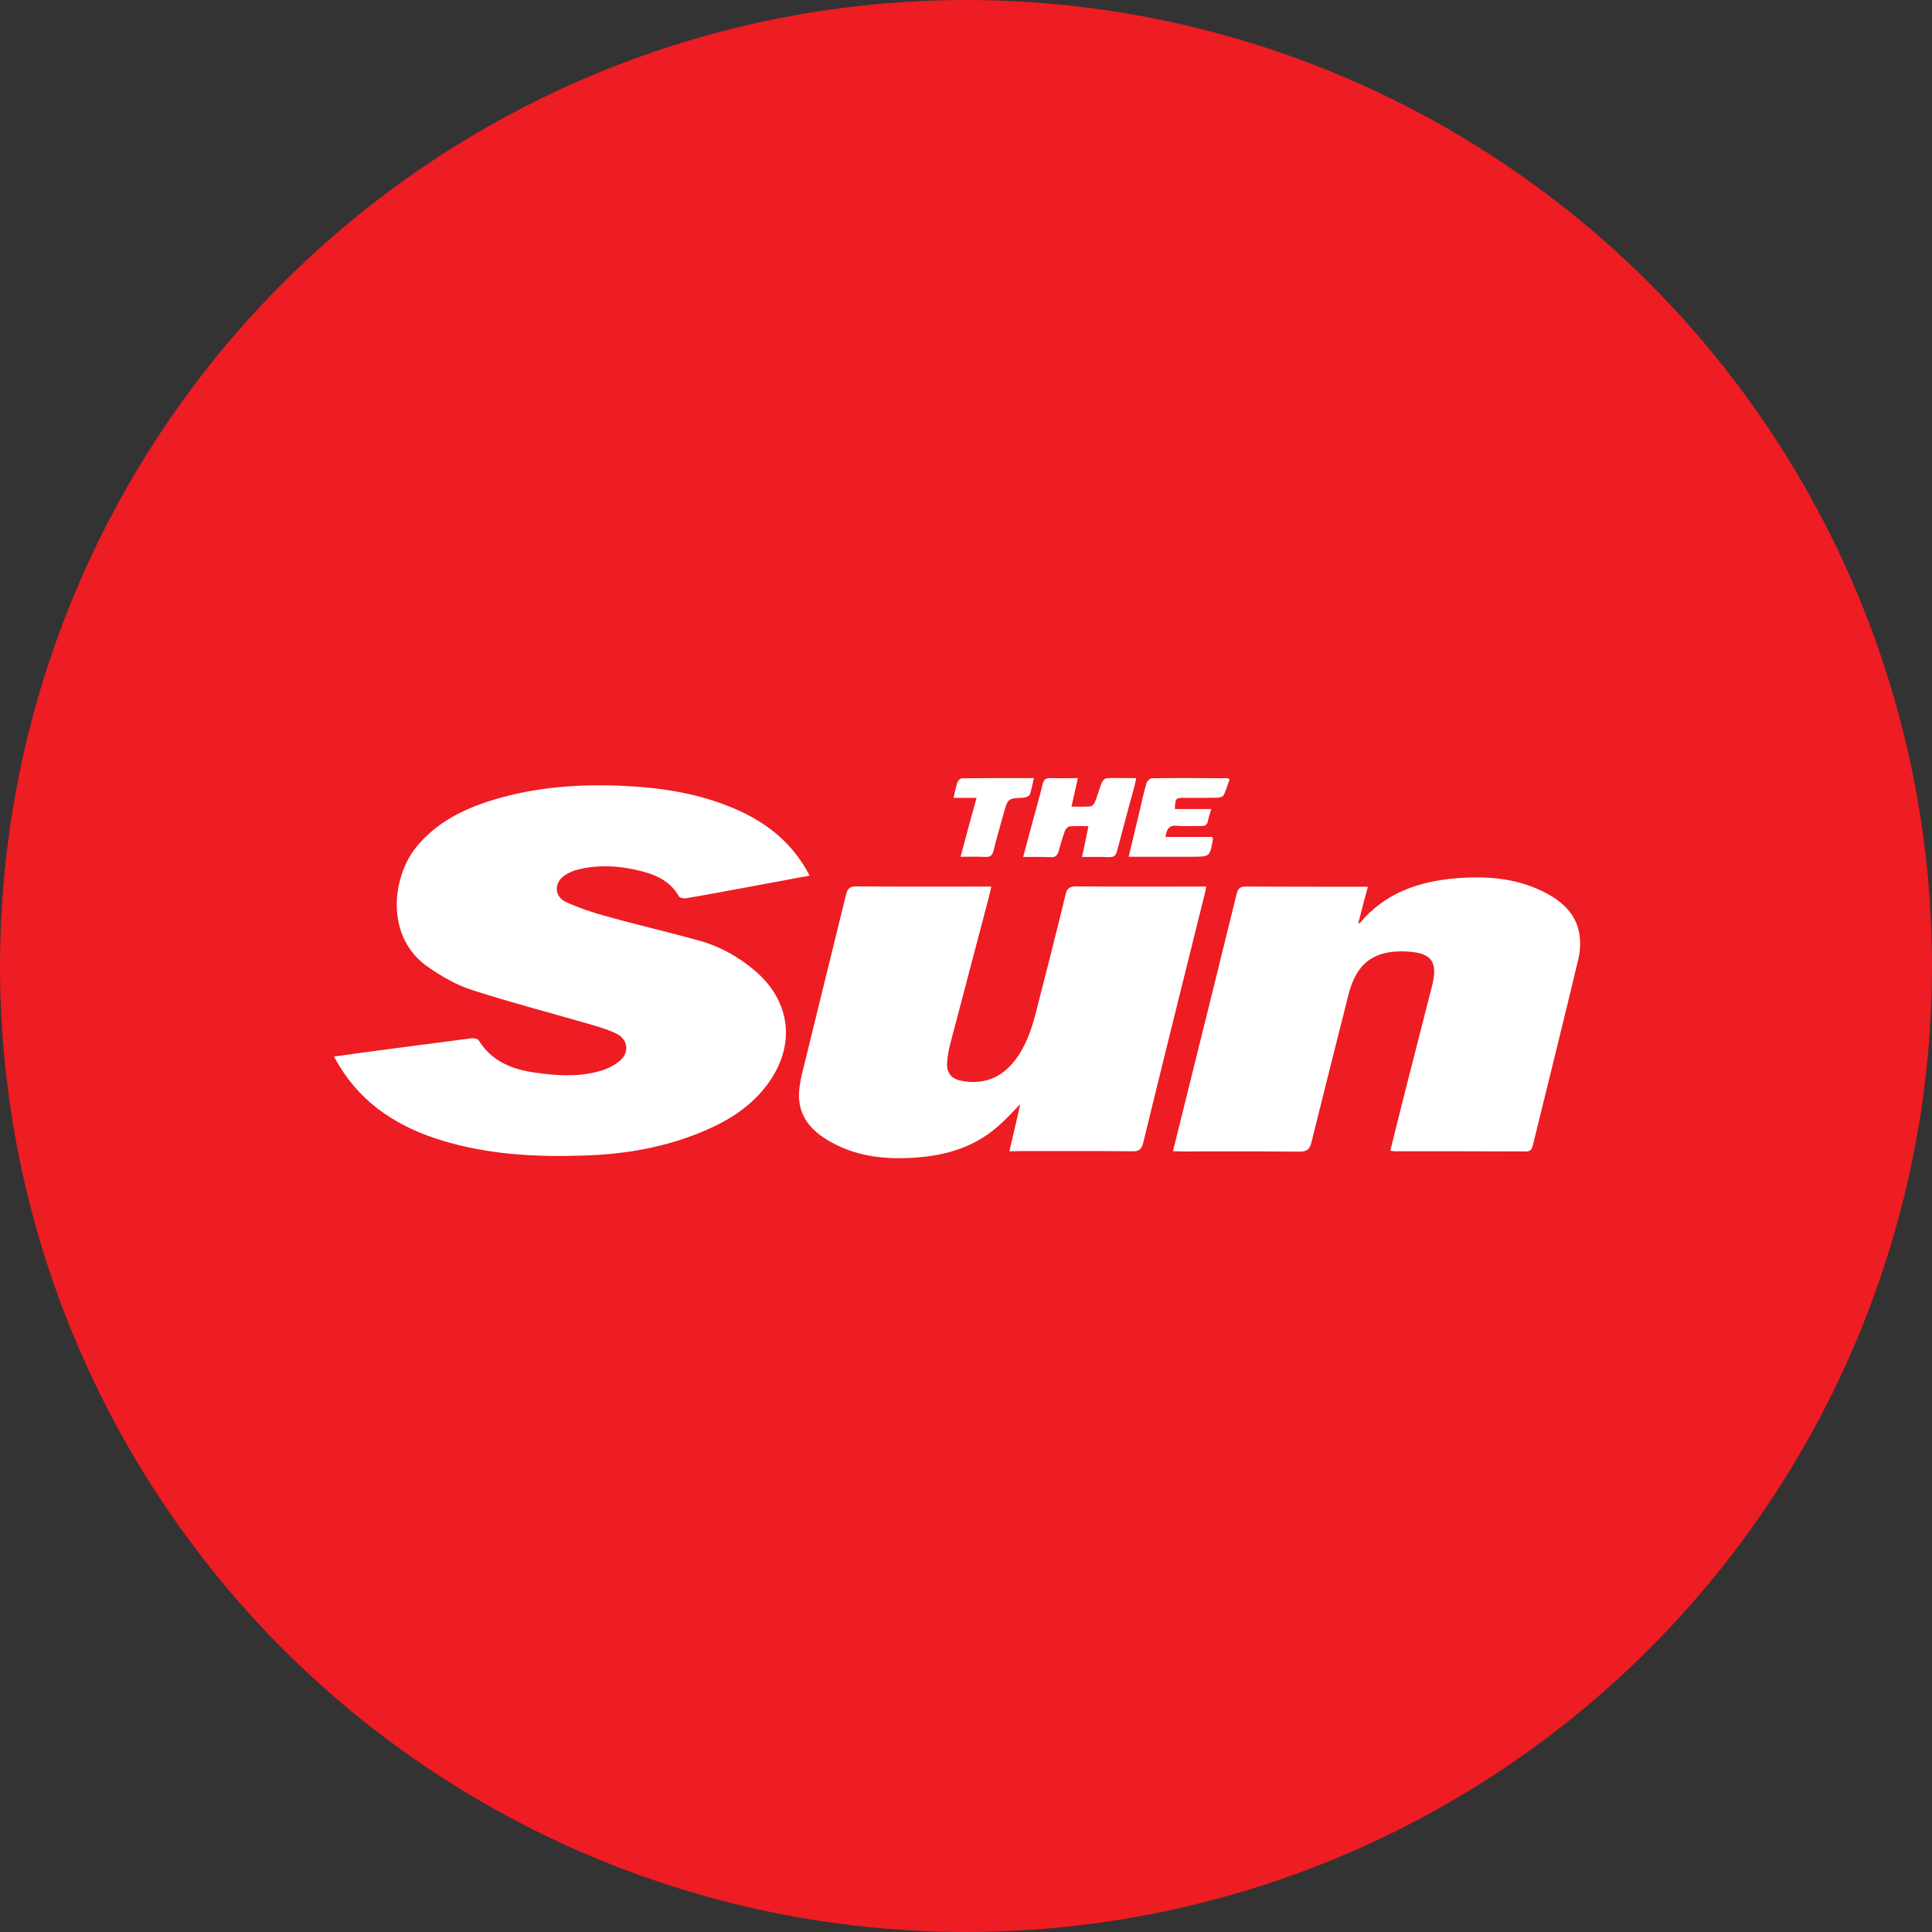
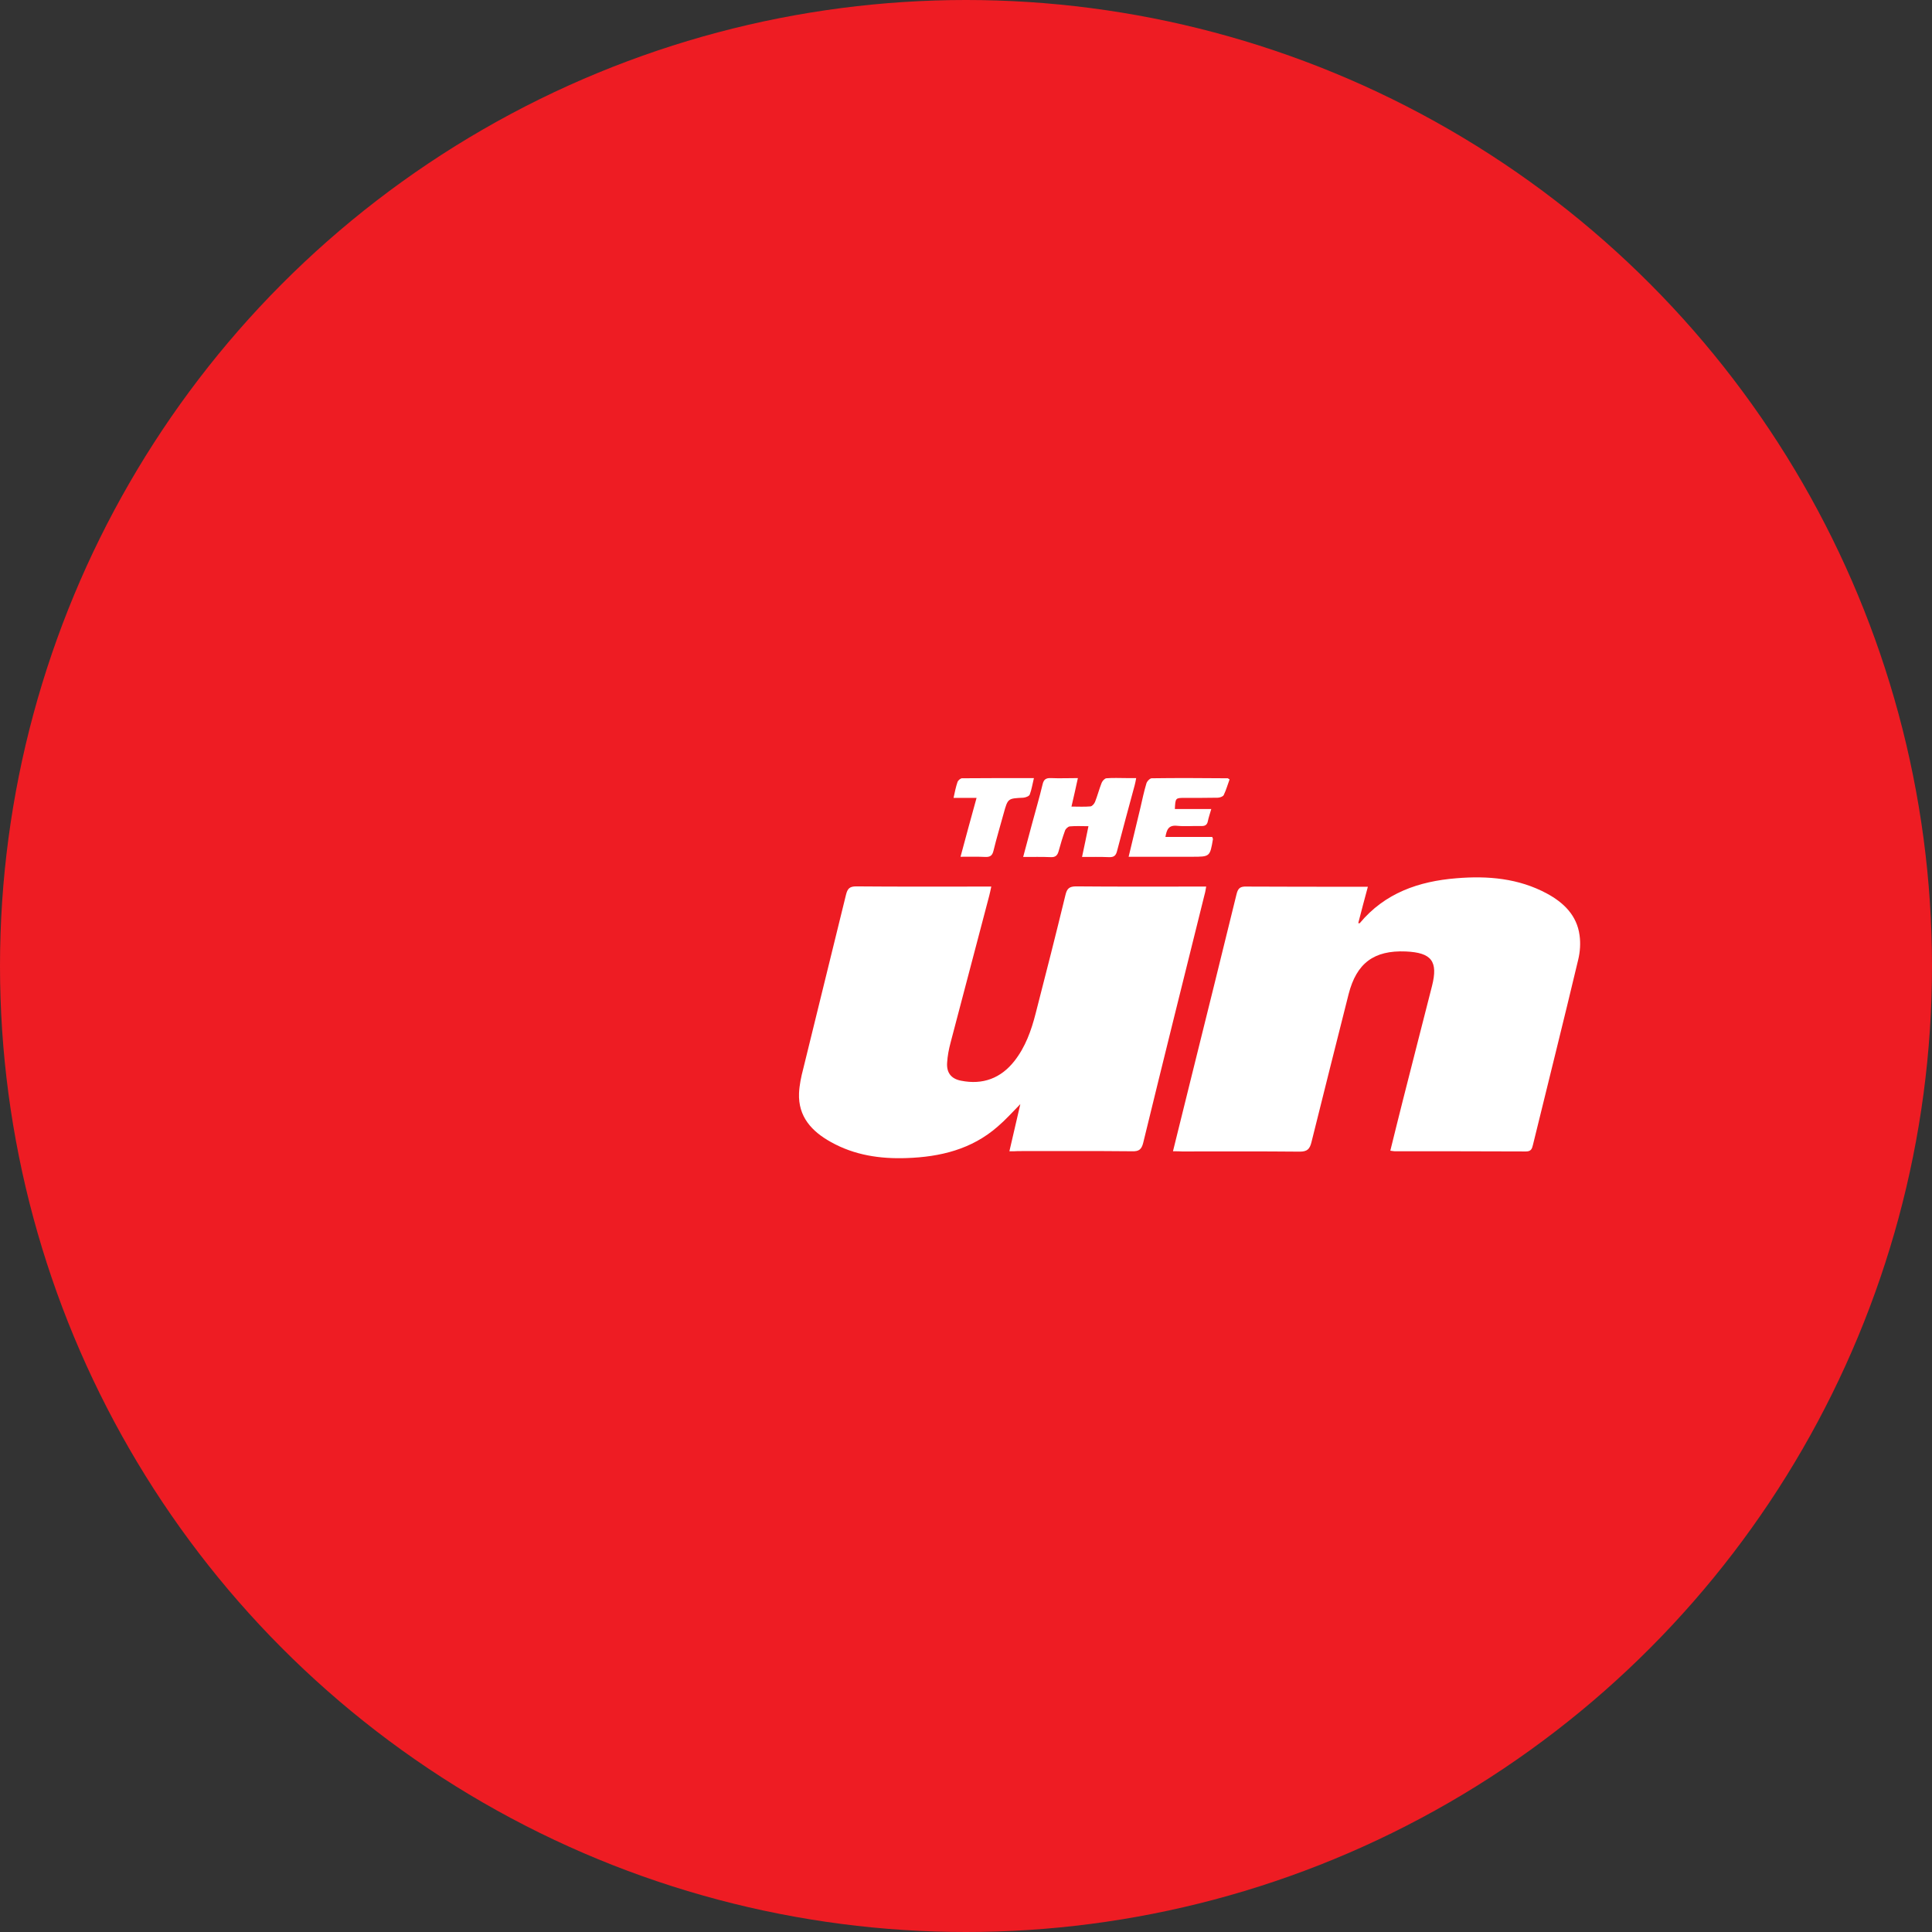
<svg xmlns="http://www.w3.org/2000/svg" version="1.1" id="Layer_1" x="0px" y="0px" viewBox="0 0 1024 1024" enable-background="new 0 0 1024 1024" xml:space="preserve">
  <rect x="0" y="0" width="1024" height="1024" fill="#333333" stroke="none" />
  <circle id="XMLID_1_" fill="#EE1C23" cx="512" cy="512" r="512" />
  <g>
-     <path fill="#FFFFFF" d="M429.1,464.1c-11.1,2.1-21.4,4-31.8,5.9c-11.3,2.1-22.5,4.2-33.8,6.1c-1.2,0.2-3.2-0.2-3.6-0.9   c-4.2-7.5-11.1-11.1-18.9-13.2c-11.3-3-22.8-4-34.4-1.2c-2.6,0.6-5.3,1.8-7.5,3.3c-5.6,3.9-5.3,11.2,0.9,14   c7,3.2,14.5,5.7,21.9,7.7c16.2,4.5,32.7,8.3,48.9,12.8c10.7,3,20.4,8.4,29,15.6c19.4,16.4,22.2,39.6,7.2,60.2   c-8.6,11.8-20.4,19.3-33.5,24.9c-20.8,8.9-42.6,12.6-65,13.2c-25,0.8-49.8-0.6-73.9-7.9c-22.8-6.9-42-18.8-54.7-39.6   c-0.9-1.4-1.7-2.9-2.9-5c5.1-0.7,9.8-1.4,14.4-2c19.6-2.6,39.2-5.2,58.7-7.7c1.2-0.1,3.1,0.3,3.6,1.1c6.9,11.1,17.7,15.4,29.8,17.1   c11.2,1.6,22.6,2.4,33.7-0.6c3.8-1,7.8-2.8,10.9-5.3c5.7-4.5,5-11.6-1.5-14.8c-5.1-2.5-10.8-4-16.3-5.6   c-20.1-5.8-40.4-11.1-60.2-17.5c-8.1-2.6-15.9-7.1-23-12c-23.4-16-19.2-48.1-6.5-63.7c10.5-12.9,24.6-20,40-24.8   c23.2-7.2,47-8.8,71.1-7.6c18.1,0.9,35.9,3.6,52.9,10.1c17.1,6.5,31.8,16.3,41.6,32.3C427.1,460.4,427.9,461.9,429.1,464.1z" />
    <path fill="#FFFFFF" d="M535,610.2c1.9-8.3,3.7-16.1,5.8-25c-4.5,4.6-8,8.5-12,11.9c-13.8,12.1-30.5,16.1-48.3,16.7   c-14,0.5-27.6-1.5-40.1-8.5c-10.1-5.6-17.4-13.4-16.9-25.9c0.2-4.3,1.1-8.6,2.2-12.8c7.5-30.8,15.2-61.6,22.7-92.4   c0.8-3.2,1.9-4.4,5.4-4.4c22.4,0.2,44.8,0.1,67.2,0.1c1.3,0,2.6,0,4.4,0c-0.4,1.9-0.7,3.4-1.1,4.9c-6.8,26-13.7,51.9-20.5,77.9   c-0.9,3.4-1.6,7-1.8,10.5c-0.4,5.3,2.1,8.6,7.4,9.6c11.5,2.3,21.1-1.3,28.3-10.5c5.8-7.4,8.9-16.1,11.2-25.1   c5.4-20.9,10.7-41.8,15.8-62.8c0.8-3.4,2-4.6,5.7-4.6c21.5,0.2,42.9,0.1,64.4,0.1c1.3,0,2.6,0,4.5,0c-0.3,1.7-0.5,3.1-0.9,4.4   c-10.9,43.8-21.8,87.6-32.5,131.5c-0.9,3.5-2.3,4.5-5.8,4.4c-20.2-0.2-40.3-0.1-60.5-0.1C538.4,610.2,537.1,610.2,535,610.2z" />
    <path fill="#FFFFFF" d="M621.7,610.2c3.5-14.3,6.9-27.9,10.3-41.6c7.8-31.5,15.7-63.1,23.4-94.7c0.8-3.3,2.1-4.1,5.3-4   c19.9,0.1,39.8,0.1,59.7,0.1c1.3,0,2.6,0,4.6,0c-1.8,6.7-3.5,13-5.1,19.3c0.4,0,0.8,0.1,0.8,0c13.3-16,31.3-22.2,51.2-23.8   c16.6-1.4,33,0,48,8.1c8.9,4.8,15.9,11.6,17.3,22.1c0.6,4.2,0.3,8.7-0.7,12.9c-7.8,32.8-16,65.5-24,98.2c-0.5,2.1-1,3.5-3.7,3.5   c-23.2-0.1-46.4-0.1-69.6-0.1c-0.6,0-1.3-0.2-2.3-0.3c2.3-9.1,4.4-18,6.7-26.9c5.1-20.2,10.3-40.3,15.4-60.4   c3.3-13.1-0.2-17.7-13.9-18.3c-16.9-0.7-26.1,6.2-30.3,22.6c-6.6,26.2-13.2,52.3-19.7,78.5c-0.9,3.6-2.2,5-6.2,5   c-20.8-0.2-41.6-0.1-62.4-0.1C625.2,610.2,623.8,610.2,621.7,610.2z" />
    <path fill="#FFFFFF" d="M567.9,427.5c3.7,0,6.9,0.2,10.1-0.1c0.9-0.1,2-1.4,2.4-2.4c1.3-3.3,2.2-6.8,3.5-10.1   c0.4-1,1.6-2.3,2.5-2.4c3.5-0.3,7.1-0.1,10.7-0.1c1.6,0,3.1,0,5.1,0c-0.3,1.6-0.5,2.7-0.8,3.8c-3.1,11.6-6.3,23.1-9.3,34.7   c-0.6,2.5-1.6,3.5-4.3,3.4c-4.6-0.2-9.2-0.1-14.3-0.1c1.2-5.6,2.3-10.8,3.4-16.3c-3.6,0-6.7-0.2-9.9,0.1c-0.9,0.1-2.2,1.3-2.5,2.2   c-1.3,3.6-2.4,7.2-3.4,10.9c-0.6,2.2-1.6,3.3-4.1,3.2c-4.7-0.2-9.4-0.1-14.7-0.1c1.6-6.1,3.1-11.7,4.6-17.2   c1.9-7.1,4-14.2,5.7-21.3c0.6-2.6,1.8-3.4,4.4-3.3c4.6,0.2,9.2,0,14.3,0C570.2,417.6,569.1,422.3,567.9,427.5z" />
    <path fill="#FFFFFF" d="M622.7,428.8c6.4,0,12.5,0,19.3,0c-0.7,2.5-1.4,4.4-1.8,6.4c-0.4,2.1-1.6,2.7-3.6,2.6   c-4.2-0.1-8.5,0.3-12.6-0.1c-4.6-0.5-5.6,1.9-6.3,5.9c8.5,0,16.7,0,24.8,0c0.2,0.6,0.4,0.9,0.4,1.1c-1.6,9.4-1.6,9.4-11.1,9.4   c-9.6,0-19.2,0-28.8,0c-1.4,0-2.8,0-4.8,0c2.2-9,4.2-17.4,6.2-25.8c1-4.3,1.9-8.7,3.2-13c0.3-1.2,1.9-2.8,2.8-2.8   c13.4-0.2,26.9-0.1,40.3,0c0.2,0,0.4,0.3,1,0.6c-1,2.7-1.8,5.6-3.1,8.3c-0.4,0.8-2.1,1.4-3.2,1.4c-5.8,0.1-11.6,0.1-17.4,0.1   C623,422.9,623,422.9,622.7,428.8z" />
    <path fill="#FFFFFF" d="M517.6,422.9c-4.2,0-8,0-12.2,0c0.7-3.2,1.2-5.8,2.1-8.4c0.3-0.9,1.6-2,2.4-2c12.5-0.1,25-0.1,38.1-0.1   c-0.8,3.2-1.2,6.1-2.2,8.7c-0.3,0.9-2.2,1.6-3.4,1.7c-8.2,0.4-8.2,0.3-10.4,8.2c-1.8,6.6-3.8,13.2-5.4,19.8   c-0.6,2.5-1.6,3.5-4.3,3.4c-4.2-0.2-8.4-0.1-13.2-0.1C511.9,443.5,514.7,433.5,517.6,422.9z" />
  </g>
</svg>